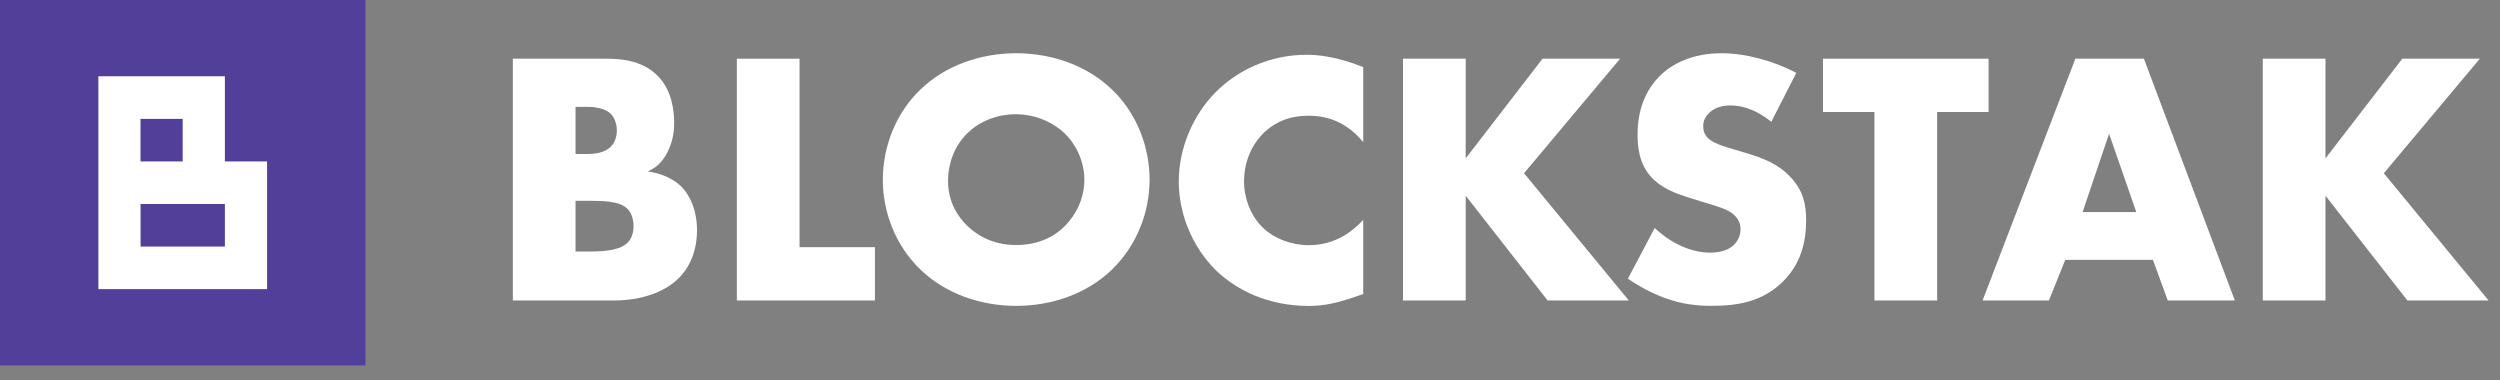
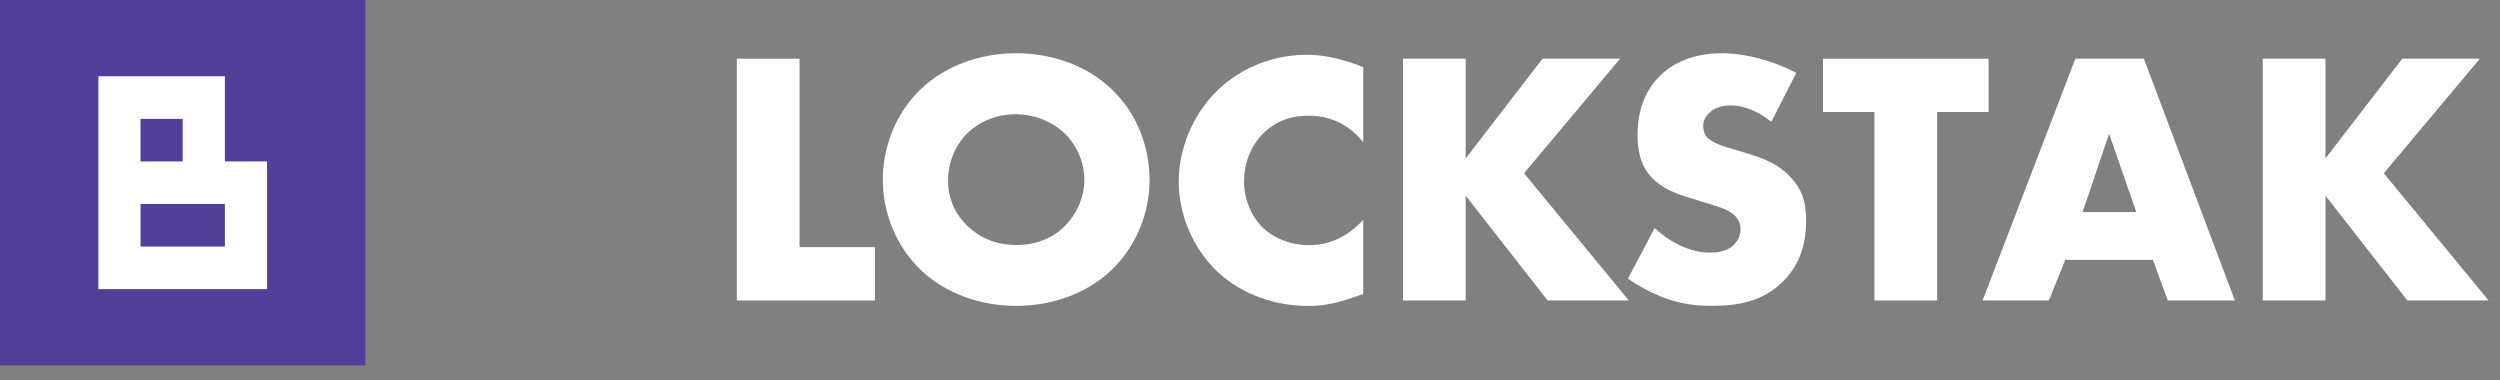
<svg xmlns="http://www.w3.org/2000/svg" width="125" height="19" viewBox="0 0 125 19" fill="none">
  <rect x="0" y="0" width="125" height="19" fill="#808080" stroke="none" />
  <path d="M18.272 0H0V18.272H18.272V0Z" fill="#523F99" />
  <path d="M4.919 14.456V3.813H11.244V8.072H13.354V14.456H4.919ZM9.135 8.072V5.944H7.025V8.072H9.135ZM11.244 12.328V10.2H7.028V12.328H11.244Z" fill="white" />
-   <path d="M28.777 10.04V12.576H29.483C30.352 12.576 31.076 12.487 31.423 12.088C31.568 11.925 31.678 11.652 31.678 11.308C31.678 10.928 31.552 10.621 31.371 10.439C30.99 10.059 30.21 10.04 29.431 10.04H28.78H28.777ZM28.777 5.346V7.701H29.357C29.682 7.701 30.226 7.664 30.554 7.32C30.754 7.12 30.843 6.795 30.843 6.522C30.843 6.215 30.735 5.904 30.554 5.705C30.355 5.505 29.974 5.343 29.357 5.343H28.777V5.346ZM30.68 15.024H25.642V2.935H30.318C31.187 2.935 32.222 3.061 32.965 3.878C33.382 4.332 33.708 5.075 33.708 6.144C33.708 6.669 33.616 7.123 33.364 7.63C33.109 8.1 32.839 8.373 32.384 8.573C33.02 8.646 33.652 8.935 34.033 9.297C34.521 9.767 34.85 10.547 34.85 11.508C34.85 12.65 34.414 13.43 33.962 13.881C33.312 14.551 32.169 15.024 30.683 15.024H30.68Z" fill="white" />
  <path d="M36.842 2.935H39.977V12.358H43.747V15.024H36.842V2.935Z" fill="white" />
  <path d="M50.81 5.708C49.941 5.708 49.017 6.015 48.362 6.669C47.712 7.305 47.401 8.192 47.401 9.042C47.401 10.111 47.908 10.854 48.362 11.29C48.943 11.852 49.757 12.251 50.81 12.251C51.863 12.251 52.676 11.87 53.238 11.308C53.8 10.747 54.218 9.914 54.218 8.99C54.218 8.066 53.8 7.216 53.238 6.672C52.569 6.037 51.645 5.711 50.81 5.711V5.708ZM57.479 8.987C57.479 10.581 56.861 12.266 55.575 13.501C54.344 14.68 52.603 15.294 50.81 15.294C49.017 15.294 47.276 14.677 46.044 13.501C44.758 12.27 44.141 10.584 44.141 8.987C44.141 7.391 44.758 5.671 46.044 4.455C47.276 3.276 49.017 2.662 50.81 2.662C52.603 2.662 54.344 3.279 55.575 4.455C56.861 5.668 57.479 7.372 57.479 8.987Z" fill="white" />
  <path d="M68.161 10.983V14.699C66.911 15.153 66.22 15.297 65.444 15.297C63.34 15.297 61.765 14.462 60.767 13.486C59.588 12.307 58.938 10.658 58.938 9.083C58.938 7.36 59.681 5.73 60.767 4.625C61.836 3.538 63.451 2.739 65.333 2.739C65.913 2.739 66.856 2.831 68.161 3.356V7.108C67.145 5.859 65.95 5.785 65.425 5.785C64.519 5.785 63.832 6.058 63.251 6.583C62.508 7.271 62.201 8.214 62.201 9.067C62.201 9.921 62.545 10.827 63.181 11.422C63.706 11.911 64.541 12.258 65.428 12.258C65.898 12.258 67.059 12.202 68.164 10.989L68.161 10.983Z" fill="white" />
  <path d="M73.285 2.935V7.919L77.127 2.935H81.005L76.202 8.662L81.441 15.024H77.381L73.285 9.785V15.024H70.15V2.935H73.285Z" fill="white" />
  <path d="M81.394 13.937L82.735 11.401C83.405 12.036 84.421 12.632 85.508 12.632C86.144 12.632 86.525 12.432 86.721 12.214C86.902 12.033 87.028 11.76 87.028 11.453C87.028 11.216 86.936 10.946 86.684 10.728C86.377 10.455 85.904 10.329 85.124 10.093L84.308 9.838C83.801 9.675 83.058 9.402 82.567 8.858C81.95 8.189 81.879 7.335 81.879 6.721C81.879 5.235 82.459 4.329 82.984 3.804C83.601 3.187 84.615 2.662 86.082 2.662C87.28 2.662 88.674 3.043 89.816 3.642L88.566 6.089C87.624 5.346 86.917 5.272 86.5 5.272C86.193 5.272 85.775 5.346 85.468 5.634C85.287 5.815 85.161 6.015 85.161 6.285C85.161 6.503 85.198 6.666 85.324 6.829C85.416 6.936 85.631 7.154 86.374 7.372L87.335 7.661C88.097 7.897 88.895 8.167 89.527 8.858C90.144 9.509 90.307 10.182 90.307 11.014C90.307 12.119 90.034 13.188 89.165 14.06C88.133 15.091 86.88 15.291 85.594 15.291C84.832 15.291 84.108 15.217 83.221 14.892C83.021 14.818 82.26 14.529 81.391 13.931L81.394 13.937Z" fill="white" />
  <path d="M99.43 5.6H96.857V15.024H93.722V5.6H91.149V2.935H99.43V5.6Z" fill="white" />
  <path d="M104.131 10.602H106.814L105.454 6.687L104.131 10.602ZM108.389 15.024L107.646 12.994H103.262L102.445 15.024H99.129L103.768 2.935H107.195L111.742 15.024H108.389Z" fill="white" />
  <path d="M116.274 2.935V7.919L120.115 2.935H123.993L119.191 8.662L124.429 15.024H120.37L116.274 9.785V15.024H113.139V2.935H116.274Z" fill="white" />
</svg>